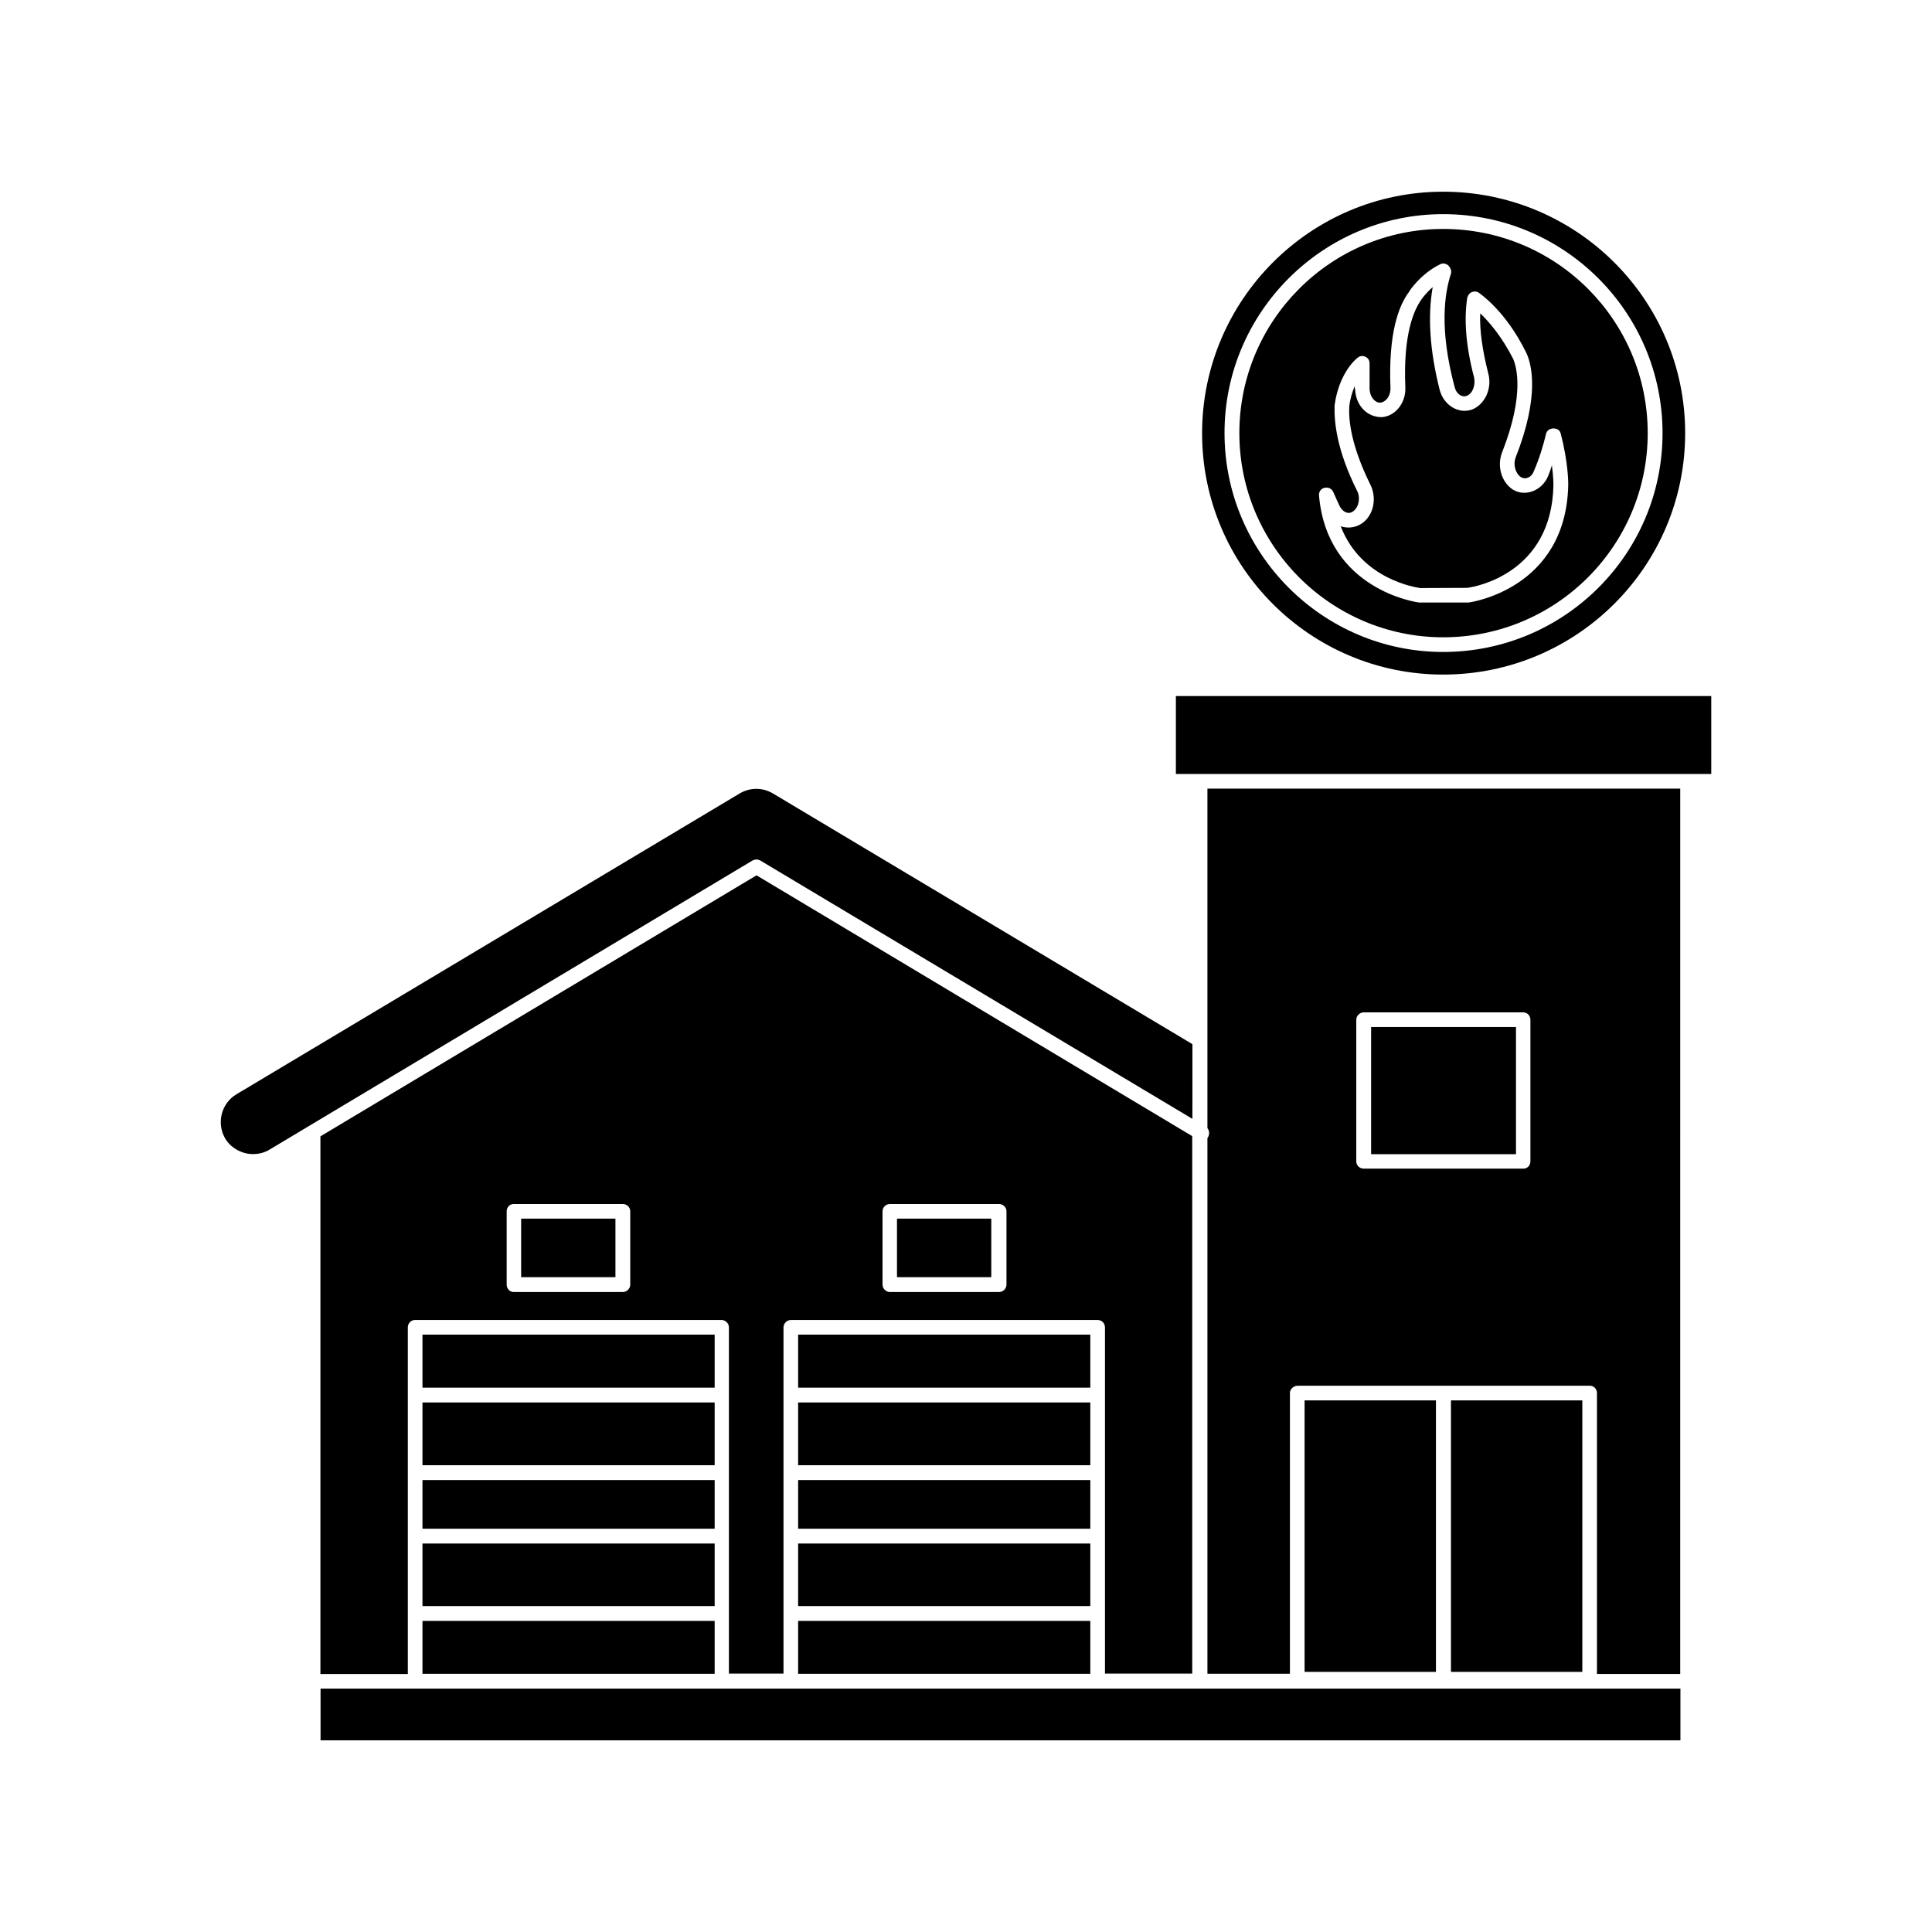
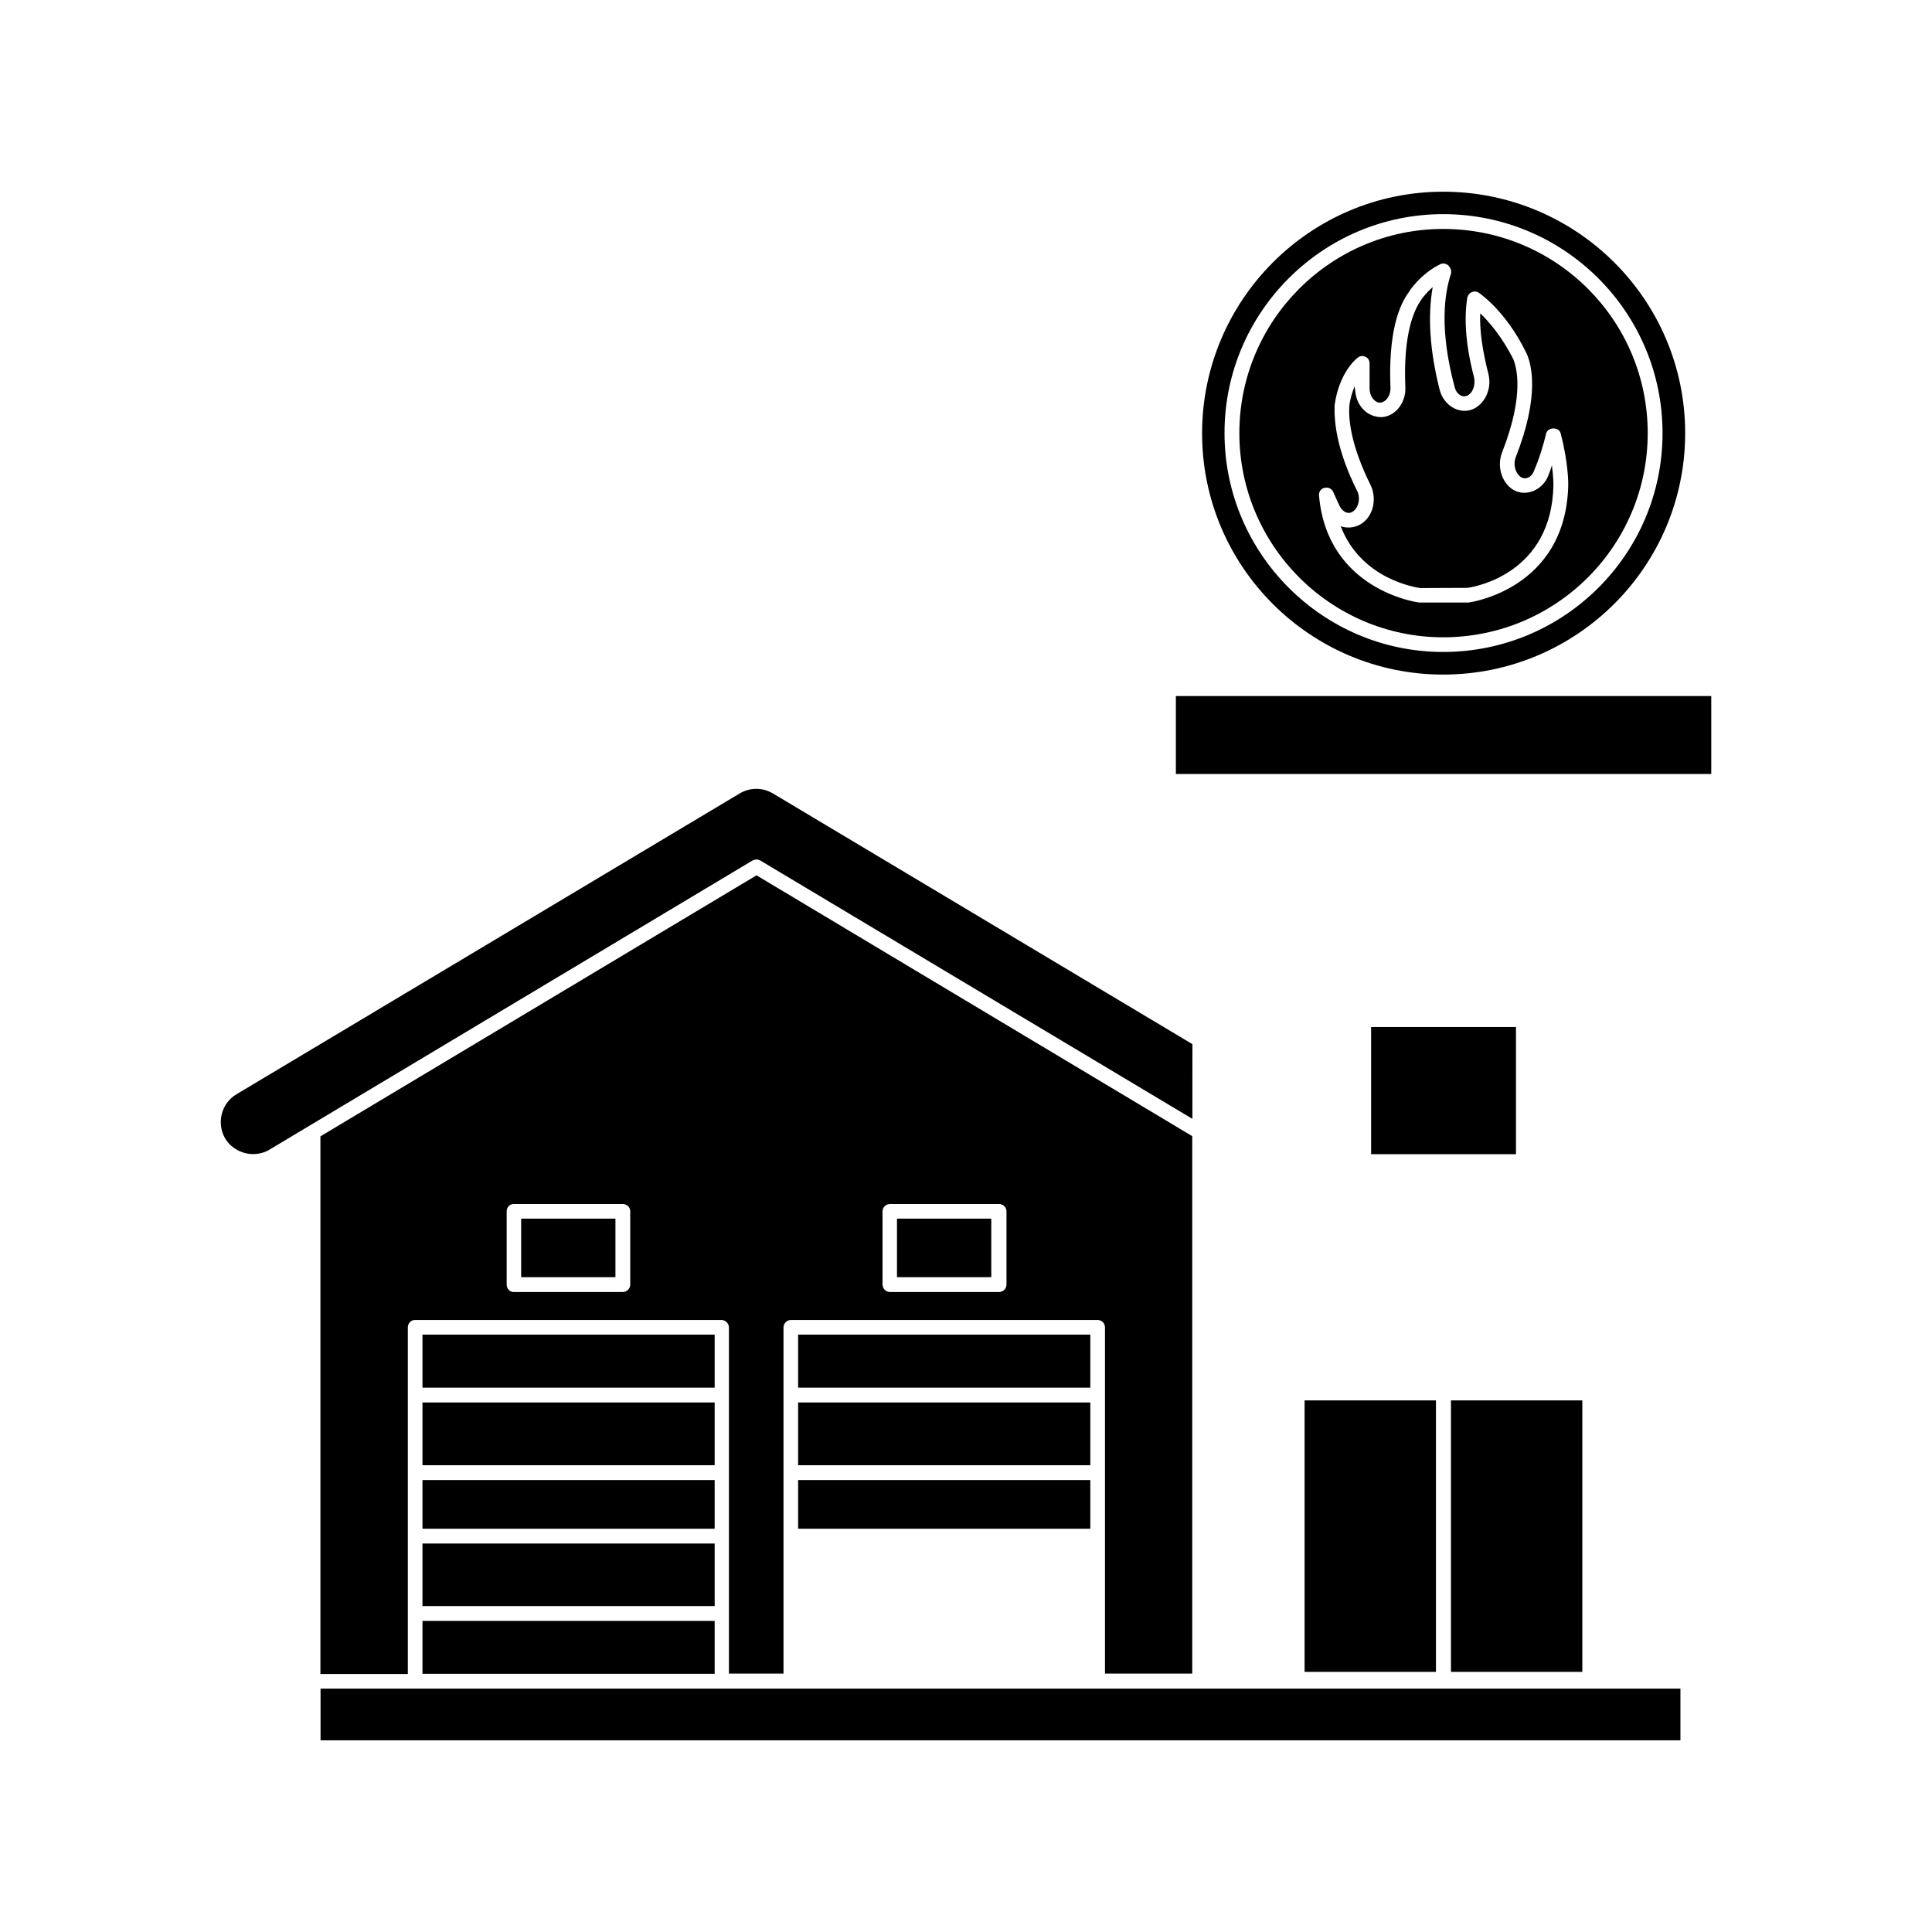
<svg xmlns="http://www.w3.org/2000/svg" fill="#000000" width="800px" height="800px" version="1.1" viewBox="144 144 512 512">
  <g>
    <path d="m355.51 497.69h77.434v14.055h-77.434z" />
    <path d="m255.96 553.05h77.434v16.574h-77.434z" />
-     <path d="m355.51 573.56h77.434v14.008h-77.434z" />
    <path d="m252.08 587.62v-91.844c0-1.059 0.805-1.965 1.863-1.965h81.266c1.059 0 1.965 0.906 1.965 1.965v91.746h14.461v-91.746c0-1.059 0.906-1.965 1.965-1.965h81.266c1.16 0 1.965 0.906 1.965 1.965v91.746h23.125v-142.43l-115.47-69.121-115.57 69.172v0.102 142.38zm125.8-122.63c0-1.059 0.906-1.914 1.965-1.914h28.918c1.059 0 1.965 0.855 1.965 1.914v19.445c0 1.059-0.906 1.965-1.965 1.965l-28.918 0.004c-1.059 0-1.965-0.906-1.965-1.965zm-99.605 0c0-1.059 0.805-1.914 1.863-1.914h28.918c1.059 0 1.965 0.855 1.965 1.914v19.445c0 1.059-0.906 1.965-1.965 1.965l-28.918 0.004c-1.059 0-1.863-0.906-1.863-1.965z" />
    <path d="m355.51 515.67h77.434v16.625h-77.434z" />
    <path d="m355.51 536.23h77.434v12.898h-77.434z" />
-     <path d="m355.51 553.05h77.434v16.574h-77.434z" />
    <path d="m526.45 312.89c30.027 0 54.211-24.285 54.211-54.109 0-29.875-24.184-54.109-54.211-54.109-29.727 0-54.008 24.234-54.008 54.109 0 29.824 24.285 54.109 54.008 54.109zm-31.488-39.602c1.059-0.25 1.965 0.203 2.371 1.109 0.504 1.211 1.16 2.57 1.762 3.879 0.906 1.562 2.367 2.117 3.527 1.211 1.461-1.059 1.965-3.527 1.059-5.34-5.492-10.934-6.148-18.441-5.996-22.773 1.207-8.816 5.945-12.496 6.144-12.594 0.555-0.504 1.461-0.555 2.066-0.203 0.707 0.301 1.059 1.008 1.059 1.762v6.852c0.102 1.914 1.359 3.527 2.769 3.527 1.664-0.152 2.871-1.965 2.769-3.981-0.602-14.508 2.219-21.812 4.891-25.34 0-0.152 3.074-4.836 8.262-7.356 0.707-0.352 1.359-0.25 2.066 0.203 0.605 0.555 1.059 1.512 0.805 2.316-1.762 5.34-3.074 14.812 0.957 29.926 0.402 1.812 1.863 2.922 3.223 2.418 1.562-0.605 2.367-2.769 1.965-4.836-2.215-8.363-2.719-15.469-1.812-21.211 0.203-0.605 0.555-1.211 1.16-1.41 0.605-0.305 1.309-0.254 1.863 0.102 0.203 0.203 7.106 4.684 12.594 15.922 1.414 2.918 3.68 11.383-2.82 27.809-0.707 1.914 0 4.281 1.461 5.188 1.258 0.754 2.871-0.051 3.426-1.715 1.461-3.375 2.469-6.75 3.223-9.926 0.504-1.715 3.426-1.715 3.828 0 2.121 8.062 2.019 13.504 2.019 13.707-0.605 27.66-26.098 31.086-26.348 31.137h-0.203-13c-0.504-0.051-24.332-3.328-26.5-28.367-0.098-0.906 0.504-1.812 1.41-2.016z" />
-     <path d="m520.36 299.84 12.496-0.051c1.961-0.25 22.418-3.727 22.82-27.305 0-0.102 0-1.965-0.402-5.188-0.301 1.008-0.605 1.914-1.008 2.871-1.562 3.777-5.894 5.543-9.168 3.68-3.125-1.867-4.484-6.25-3.023-9.977 6.098-15.469 3.727-22.824 2.973-24.688-3.074-6.047-6.5-9.977-8.77-12.145-0.203 4.535 0.605 9.926 2.168 16.07 1.008 3.981-1.008 8.113-4.332 9.422-3.527 1.258-7.457-1.059-8.566-5.141-2.668-10.477-3.223-19.695-1.863-27.301-1.965 1.711-3.125 3.426-3.125 3.473-1.812 2.621-4.734 8.918-4.129 23.027 0.203 4.18-2.672 7.758-6.297 7.961-3.93 0-6.801-3.176-7.004-7.254-0.102-0.305-0.102-0.656-0.102-1.012-0.605 1.461-1.207 3.227-1.461 5.441-0.203 3.781 0.555 10.531 5.594 20.707 1.762 3.527 0.906 8.062-2.168 10.227-1.664 1.16-3.727 1.461-5.691 0.809 5.488 14.207 20.152 16.223 21.059 16.371z" />
+     <path d="m520.36 299.84 12.496-0.051c1.961-0.25 22.418-3.727 22.82-27.305 0-0.102 0-1.965-0.402-5.188-0.301 1.008-0.605 1.914-1.008 2.871-1.562 3.777-5.894 5.543-9.168 3.68-3.125-1.867-4.484-6.25-3.023-9.977 6.098-15.469 3.727-22.824 2.973-24.688-3.074-6.047-6.5-9.977-8.77-12.145-0.203 4.535 0.605 9.926 2.168 16.07 1.008 3.981-1.008 8.113-4.332 9.422-3.527 1.258-7.457-1.059-8.566-5.141-2.668-10.477-3.223-19.695-1.863-27.301-1.965 1.711-3.125 3.426-3.125 3.473-1.812 2.621-4.734 8.918-4.129 23.027 0.203 4.18-2.672 7.758-6.297 7.961-3.93 0-6.801-3.176-7.004-7.254-0.102-0.305-0.102-0.656-0.102-1.012-0.605 1.461-1.207 3.227-1.461 5.441-0.203 3.781 0.555 10.531 5.594 20.707 1.762 3.527 0.906 8.062-2.168 10.227-1.664 1.16-3.727 1.461-5.691 0.809 5.488 14.207 20.152 16.223 21.059 16.371" />
    <path d="m526.45 322.77c35.418 0 64.137-28.668 64.137-63.984s-28.719-63.984-64.137-63.984c-35.215 0-63.883 28.719-63.883 64.035 0 35.316 28.668 63.934 63.883 63.934zm0-122.02c32.195 0 58.141 26.047 58.141 58.039s-25.996 57.988-58.141 57.988c-31.891 0-57.938-26.047-57.938-57.988-0.051-31.992 26.047-58.039 57.938-58.039z" />
    <path d="m282.11 466.95h24.988v15.516h-24.988z" />
    <path d="m345.48 372.04 114.52 68.469 0.004-19.797-111.19-66.453c-2.769-1.613-5.996-1.613-8.766 0l-133.41 79.75c-4.031 2.418-5.289 7.656-2.973 11.688 1.16 1.965 3.074 3.273 5.238 3.879 2.168 0.559 4.637 0.254 6.5-0.902l128.02-76.629c0.703-0.355 1.359-0.355 2.062-0.004z" />
    <path d="m381.71 466.95h24.988v15.516h-24.988z" />
    <path d="m528.52 515.12h34.812v71.945h-34.812z" />
    <path d="m489.73 515.12h34.812v71.945h-34.812z" />
    <path d="m507.36 416.17h38.391v33.703h-38.391z" />
-     <path d="m463.98 445.59v141.97h21.867v-74.414c0-1.059 1.008-1.914 2.066-1.914h77.434c1.059 0 1.863 0.906 1.863 1.914v74.465h22.066l0.004-234.62h-125.3v89.98c0.504 0.605 0.605 1.562 0.203 2.316-0.051 0.102-0.152 0.203-0.203 0.305zm39.449-31.336c0-1.059 0.906-1.965 1.965-1.965h42.32c1.059 0 1.863 0.906 1.863 1.965v37.535c0 1.059-0.805 1.914-1.863 1.914h-42.32c-1.059 0-1.965-0.855-1.965-1.914z" />
    <path d="m455.62 328.46v20.656h141.88v-20.656z" />
    <path d="m255.96 536.23h77.434v12.898h-77.434z" />
    <path d="m255.96 497.69h77.434v14.055h-77.434z" />
    <path d="m255.96 515.67h77.434v16.625h-77.434z" />
    <path d="m434.91 591.5h-205.96v13.703h360.38v-13.703z" />
    <path d="m255.96 573.56h77.434v14.008h-77.434z" />
  </g>
</svg>